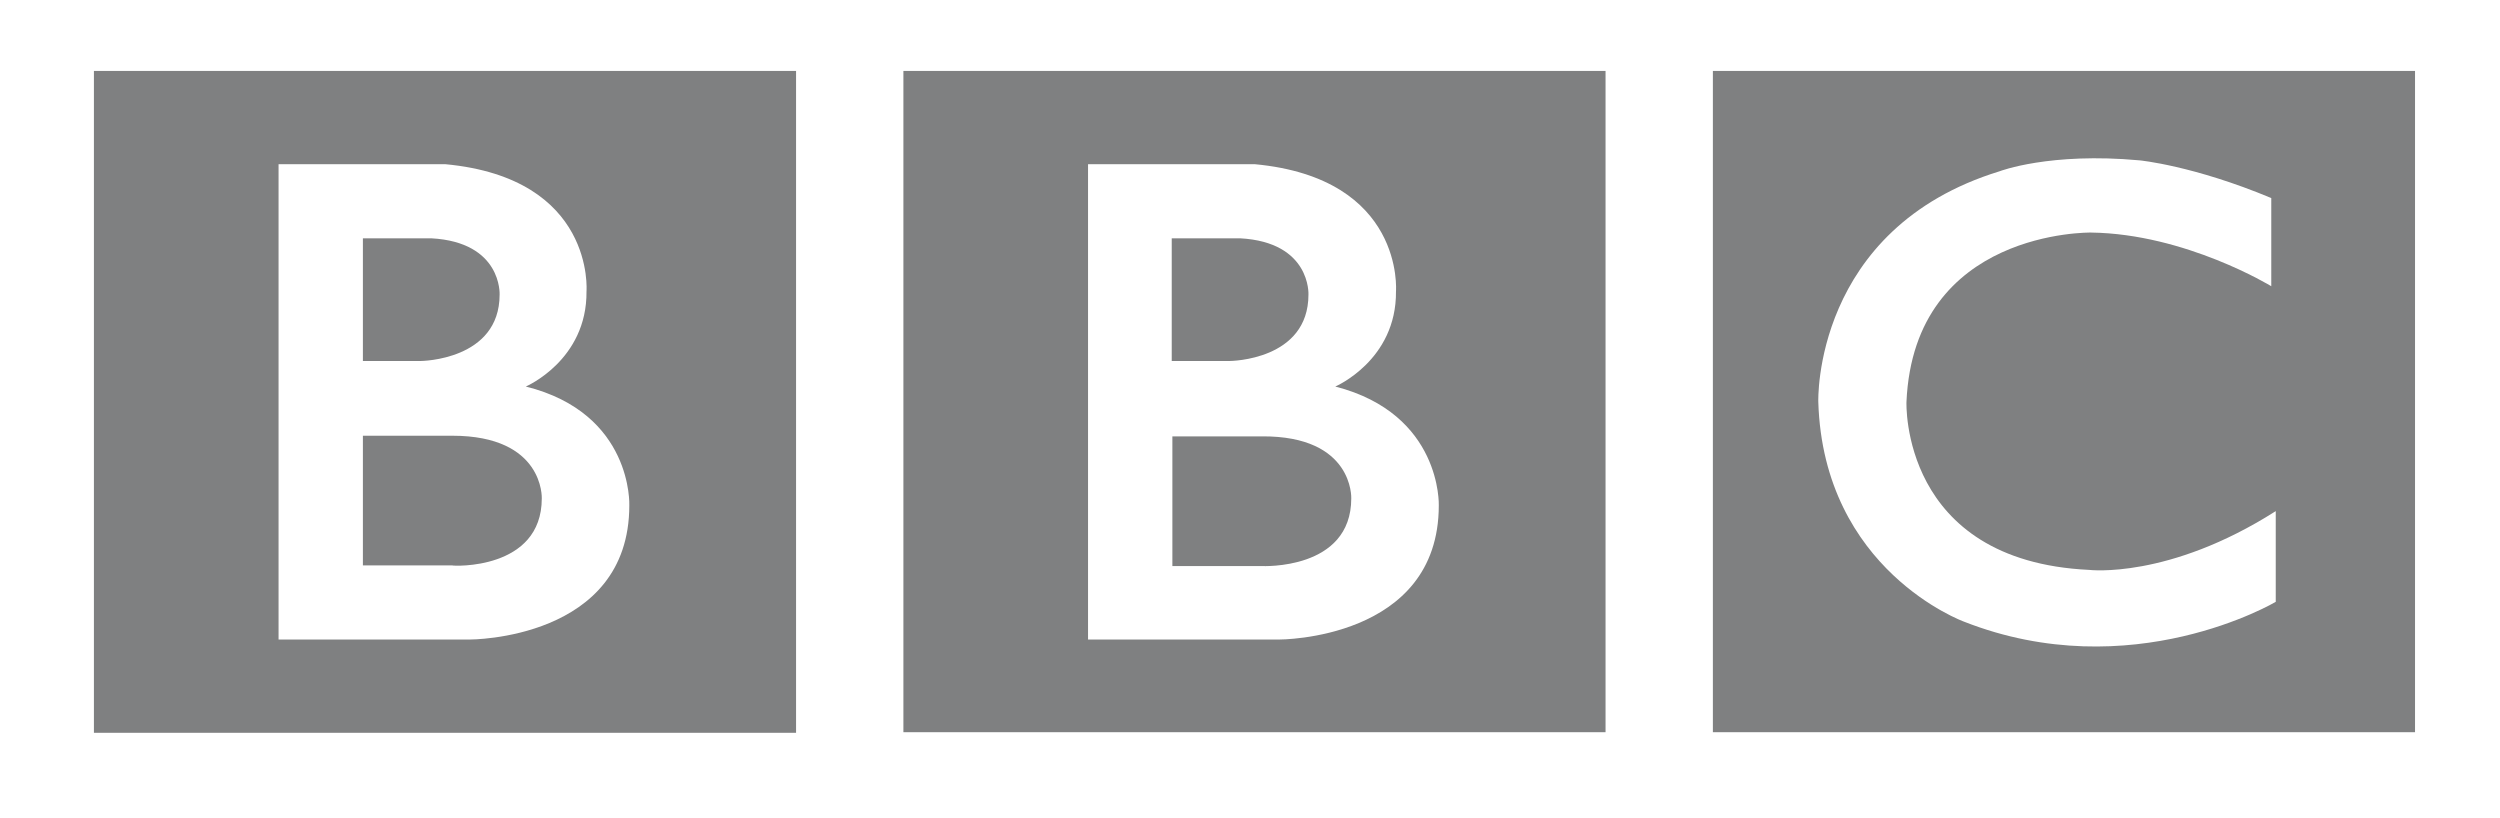
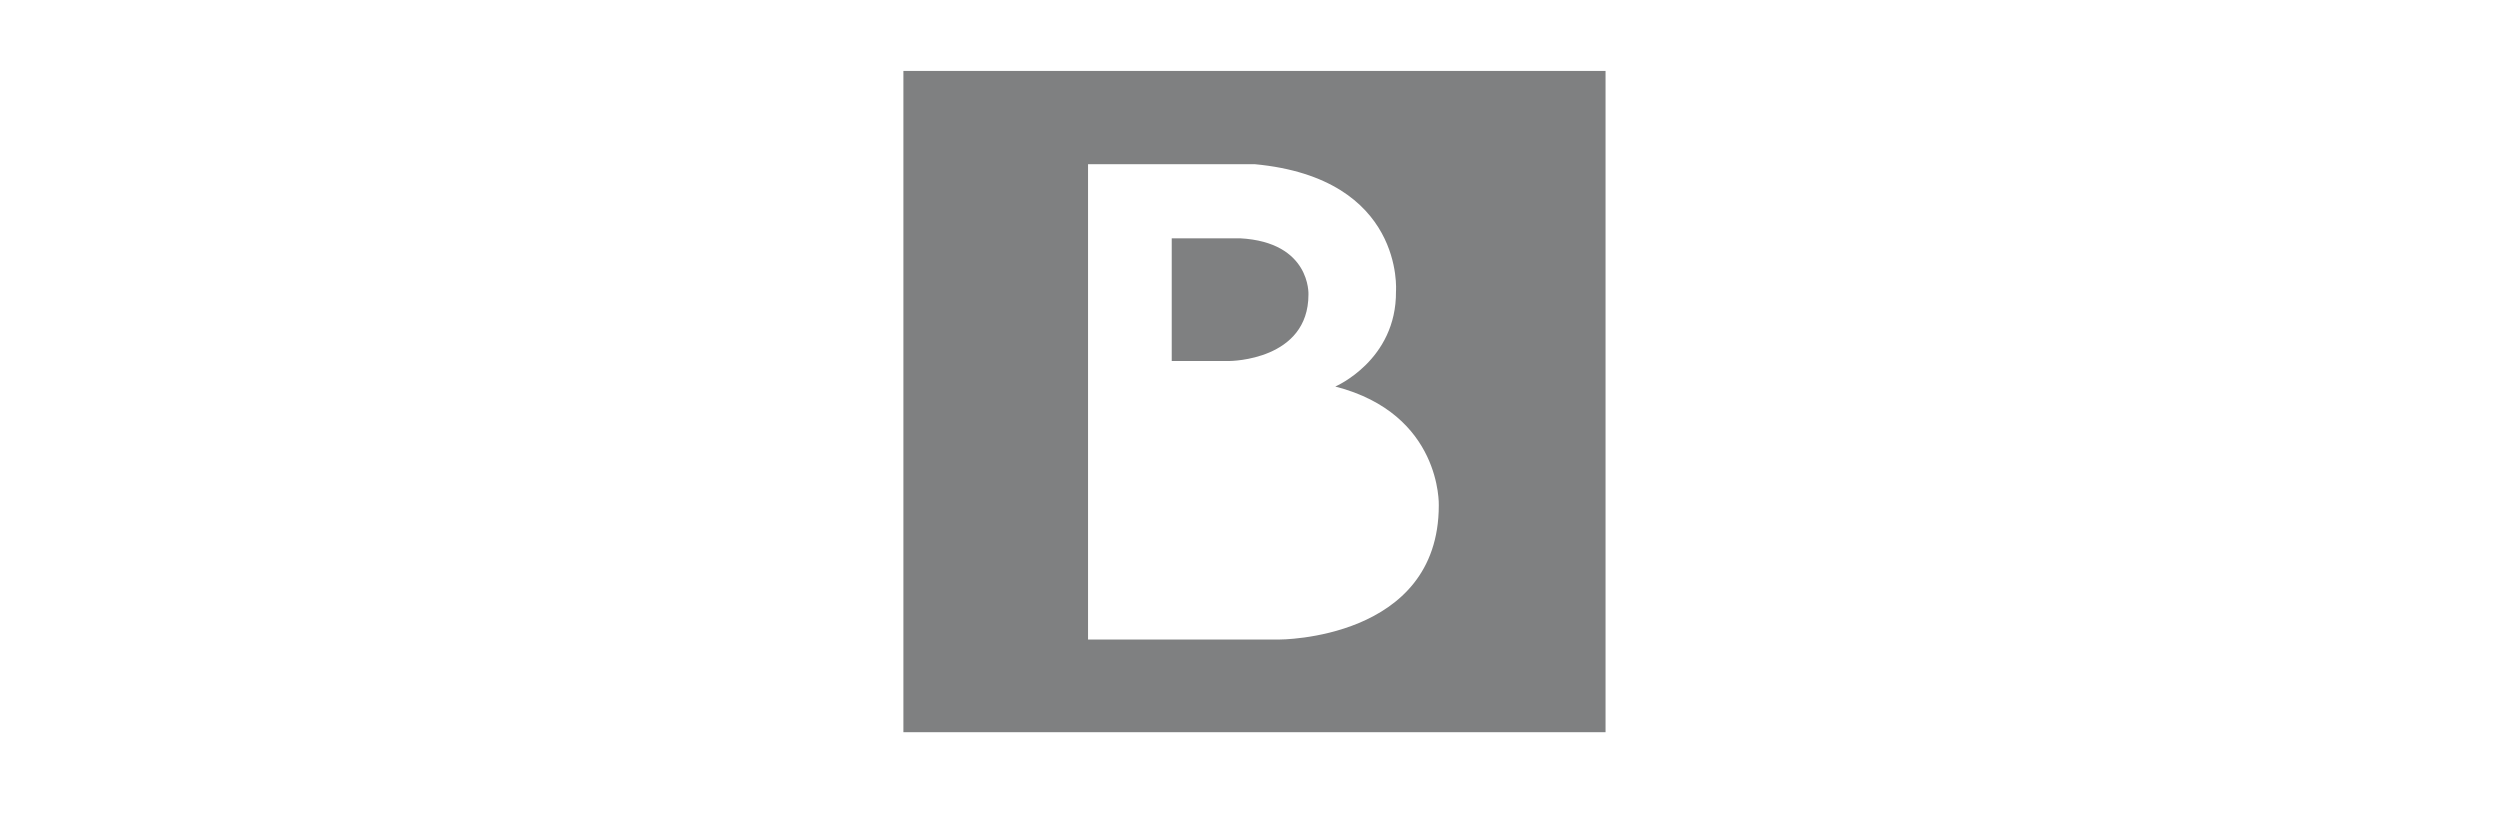
<svg xmlns="http://www.w3.org/2000/svg" version="1.1" id="Calque_1" x="0px" y="0px" viewBox="0 0 391.3 128.1" style="enable-background:new 0 0 391.3 128.1;" xml:space="preserve">
  <style type="text/css">
	.st0{fill:#7F8081;}
</style>
  <g>
-     <path class="st0" d="M78.2,46.1c0,0,0.4-8.2-10.7-8.8H56.8v19.2h9.1C65.9,56.5,78.2,56.4,78.2,46.1z" />
-     <path class="st0" d="M84.8,78c0,0,0.4-9.8-14-9.8h-14v20.3h14C70.8,88.6,84.8,89.3,84.8,78z" />
    <g>
-       <path class="st0" d="M197.5,68.3h-14v20.3h14c0,0,14,0.7,14-10.6C211.5,78,211.9,68.2,197.5,68.3z" />
      <path class="st0" d="M204.8,46.1c0,0,0.4-8.2-10.7-8.8h-10.7v19.2h9.1C192.6,56.5,204.8,56.4,204.8,46.1z" />
      <path class="st0" d="M141.4,11.1v103.5h109.9V11.1H141.4z M225.2,79.1c0,21.1-25,21-25,21h-29.9V25.7h26.1    c23.5,2.2,22.1,19.9,22.1,19.9c0.1,10.8-9.5,14.9-9.5,14.9C225.7,64.8,225.2,79.1,225.2,79.1z" />
    </g>
-     <path class="st0" d="M14.7,114.7h109.9V11.1H14.7V114.7z M43.6,25.7h26.1c23.5,2.2,22.1,19.9,22.1,19.9c0.1,10.8-9.5,14.9-9.5,14.9   c16.8,4.2,16.2,18.6,16.2,18.6c0,21.1-25,21-25,21H43.6V25.7z" />
  </g>
-   <path class="st0" d="M268.1,11.1v103.5H378V11.1H268.1z M356.2,94.2c0,0-22.6,13.4-48.8,3.1c0,0-22-8-22.8-34.4  c0,0-0.9-27.1,28.4-36.1c0,0,7.8-3,21.9-1.7c0,0,8.4,0.8,20.6,5.9v13.8c0,0-13.4-8.2-28.2-8.4c0,0-27.7-0.5-28.9,26.5  c0,0-1,24.9,28.6,26.3c0,0,12.4,1.5,29.2-9.2V94.2z" />
</svg>